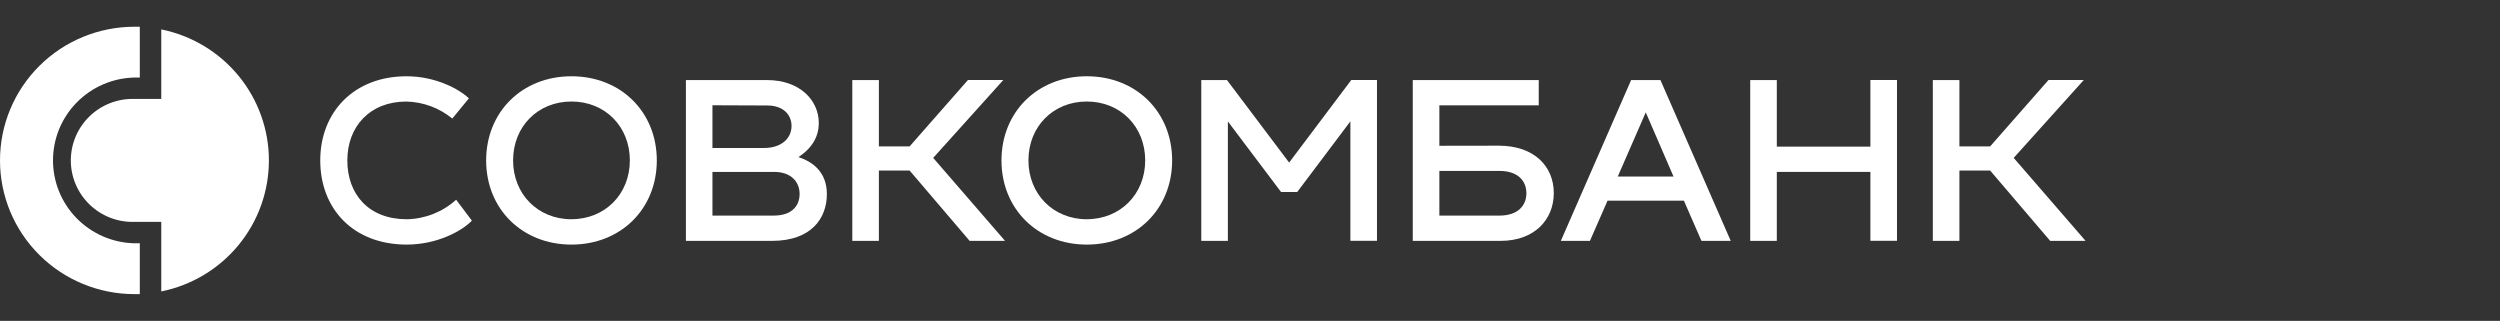
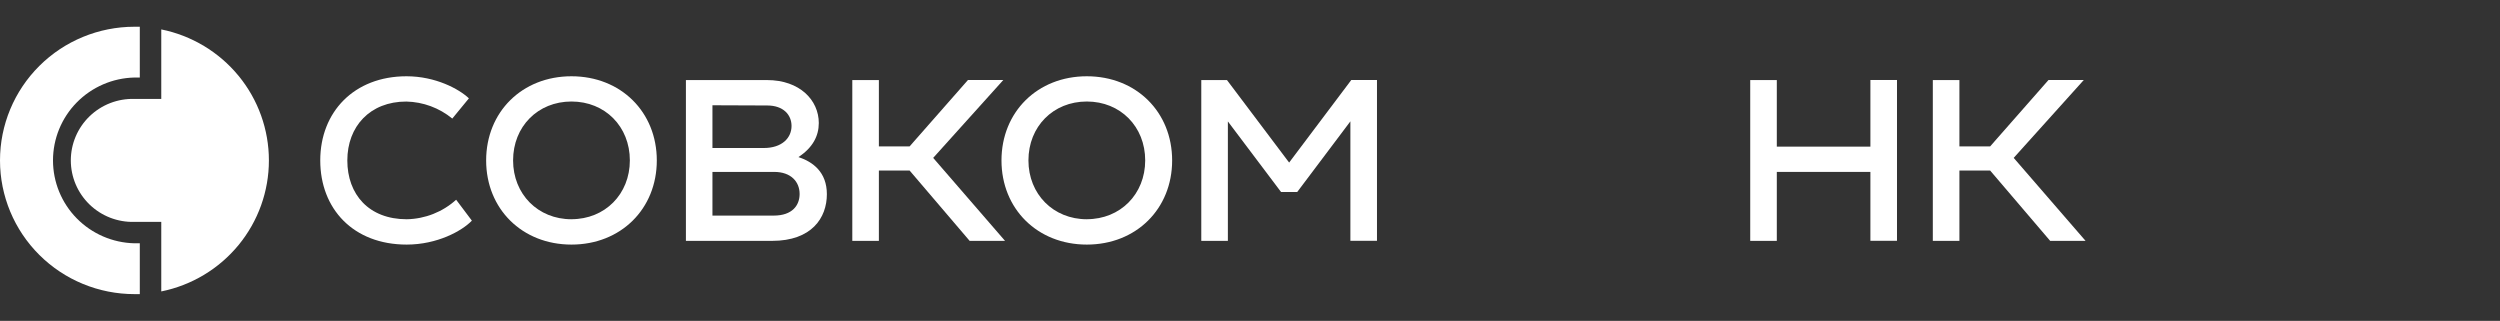
<svg xmlns="http://www.w3.org/2000/svg" width="187" height="24" viewBox="0 0 187 24" fill="none">
  <rect x="0" y="0" width="187" height="24" fill="#333333" stroke="none" />
  <path d="M30.408 5.705C32.568 5.705 34.331 6.651 35.074 7.356L33.831 8.869C32.861 8.071 31.649 7.623 30.391 7.596C27.677 7.596 25.98 9.454 25.98 12C25.98 14.546 27.59 16.4 30.425 16.4C31.794 16.375 33.107 15.856 34.12 14.94L35.296 16.504C34.553 17.279 32.702 18.295 30.421 18.295C26.427 18.295 23.955 15.622 23.955 12C23.955 8.378 26.484 5.705 30.408 5.705Z" fill="white" />
  <path d="M42.746 5.705C46.442 5.705 49.129 8.378 49.129 12C49.129 15.622 46.442 18.295 42.746 18.295C39.051 18.295 36.364 15.622 36.364 12C36.364 8.378 39.048 5.705 42.746 5.705ZM42.746 16.397C45.252 16.397 47.113 14.523 47.113 11.997C47.113 9.471 45.263 7.593 42.746 7.593C40.23 7.593 38.379 9.467 38.379 11.997C38.379 14.526 40.24 16.4 42.746 16.4V16.397Z" fill="white" />
  <path d="M61.85 14.526C61.85 16.3 60.708 18.017 57.752 18.017H51.306V5.989H57.373C59.828 5.989 61.246 7.5 61.246 9.203C61.246 10.166 60.796 11.044 59.724 11.749C60.802 12.104 61.85 12.875 61.85 14.526ZM53.291 7.874V11.071H57.131C58.498 11.071 59.207 10.313 59.207 9.421C59.207 8.595 58.602 7.89 57.389 7.89L53.291 7.874ZM57.873 16.126C59.274 16.126 59.811 15.351 59.811 14.509C59.811 13.6 59.17 12.859 57.91 12.859H53.291V16.126H57.873Z" fill="white" />
  <path d="M69.802 11.81L75.177 18.017H72.529L68.038 12.755H65.74V18.017H63.752V5.989H65.74V10.951H68.038L72.405 5.983H75.049L69.802 11.81Z" fill="white" />
  <path d="M81.294 5.705C84.989 5.705 87.676 8.378 87.676 12C87.676 15.622 84.989 18.295 81.294 18.295C77.599 18.295 74.911 15.622 74.911 12C74.911 8.378 77.599 5.705 81.294 5.705ZM81.294 16.397C83.8 16.397 85.661 14.523 85.661 11.997C85.661 9.471 83.81 7.593 81.294 7.593C78.778 7.593 76.927 9.467 76.927 11.997C76.927 14.526 78.794 16.4 81.294 16.4V16.397Z" fill="white" />
  <path d="M101.076 5.983H102.998V18.011H101.009V9.077L97.032 14.362H95.823L91.845 9.083V18.017H89.856V5.989H91.778L96.427 12.16L101.076 5.983Z" fill="white" />
-   <path d="M112.108 10.897C114.769 10.897 116.223 12.448 116.223 14.442C116.223 16.437 114.769 18.017 112.246 18.017H105.675V5.989H115.098V7.88H107.664V10.904L112.108 10.897ZM112.158 16.126C113.542 16.126 114.174 15.371 114.174 14.456C114.174 13.54 113.553 12.785 112.158 12.785H107.664V16.126H112.158Z" fill="white" />
-   <path d="M127.268 18.017L125.955 15.01H120.244L118.927 18.017H116.751L122.008 5.989H124.201L129.459 18.017H127.268ZM121.01 13.203H125.179L123.103 8.405L121.01 13.203Z" fill="white" />
  <path d="M139.906 5.983H141.895V18.011H139.906V12.859H132.905V18.017H130.917V5.989H132.905V10.968H139.906V5.983Z" fill="white" />
  <path d="M150.625 11.81L156 18.017H153.353L148.862 12.755H146.564V18.017H144.575V5.989H146.564V10.951H148.862L153.229 5.983H155.869L150.625 11.81Z" fill="white" />
  <path d="M0 12C0 14.652 1.059 17.196 2.945 19.071C4.83 20.946 7.388 22 10.054 22C10.189 22 10.323 22 10.457 22V18.198H10.054C8.426 18.16 6.878 17.491 5.739 16.332C4.601 15.174 3.964 13.618 3.964 11.998C3.964 10.379 4.601 8.823 5.739 7.665C6.878 6.506 8.426 5.836 10.054 5.799H10.457V2C10.323 2 10.189 2 10.054 2C7.388 2 4.83 3.054 2.945 4.929C1.059 6.804 0 9.348 0 12Z" fill="white" />
  <path d="M12.063 2.2V7.399H10.047C9.43 7.383 8.815 7.489 8.239 7.713C7.664 7.937 7.139 8.273 6.696 8.702C6.254 9.13 5.902 9.643 5.661 10.209C5.421 10.775 5.297 11.384 5.297 11.998C5.297 12.613 5.421 13.221 5.661 13.788C5.902 14.354 6.254 14.866 6.696 15.295C7.139 15.724 7.664 16.06 8.239 16.284C8.815 16.507 9.43 16.614 10.047 16.597H12.063V21.799C14.335 21.34 16.378 20.113 17.845 18.328C19.313 16.542 20.114 14.306 20.114 12C20.114 9.694 19.313 7.458 17.845 5.672C16.378 3.887 14.335 2.66 12.063 2.2Z" fill="white" />
</svg>